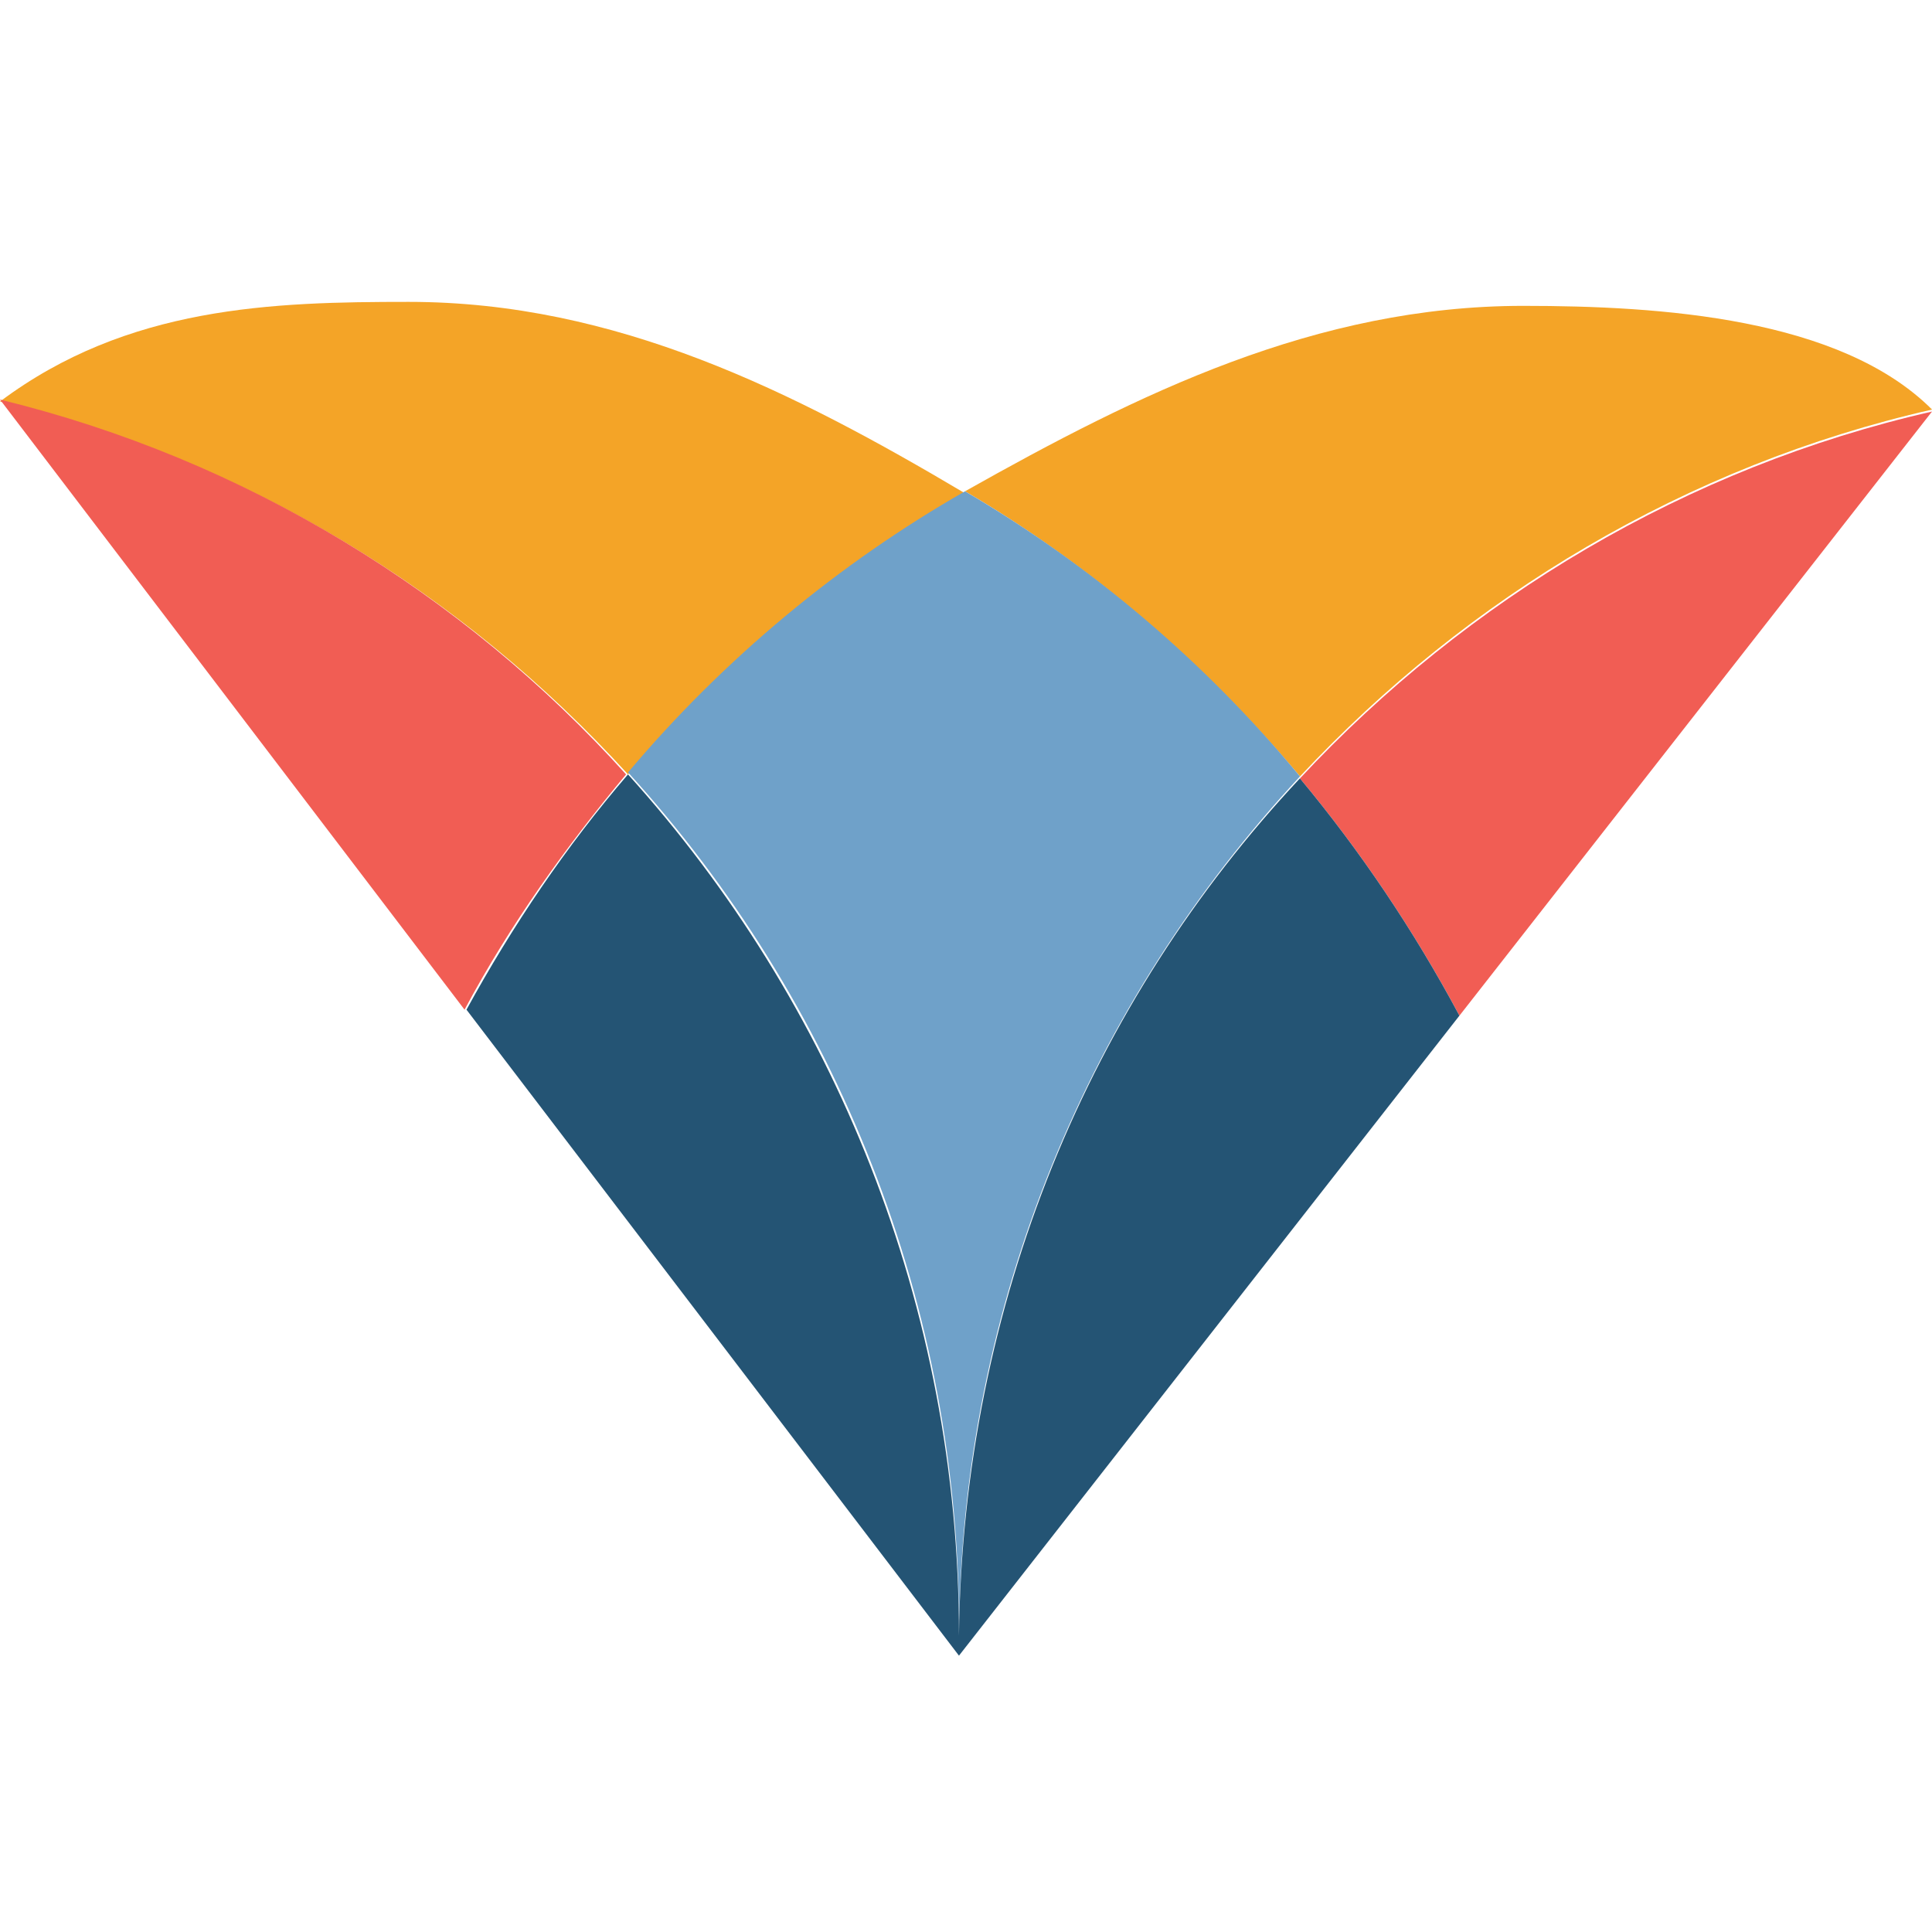
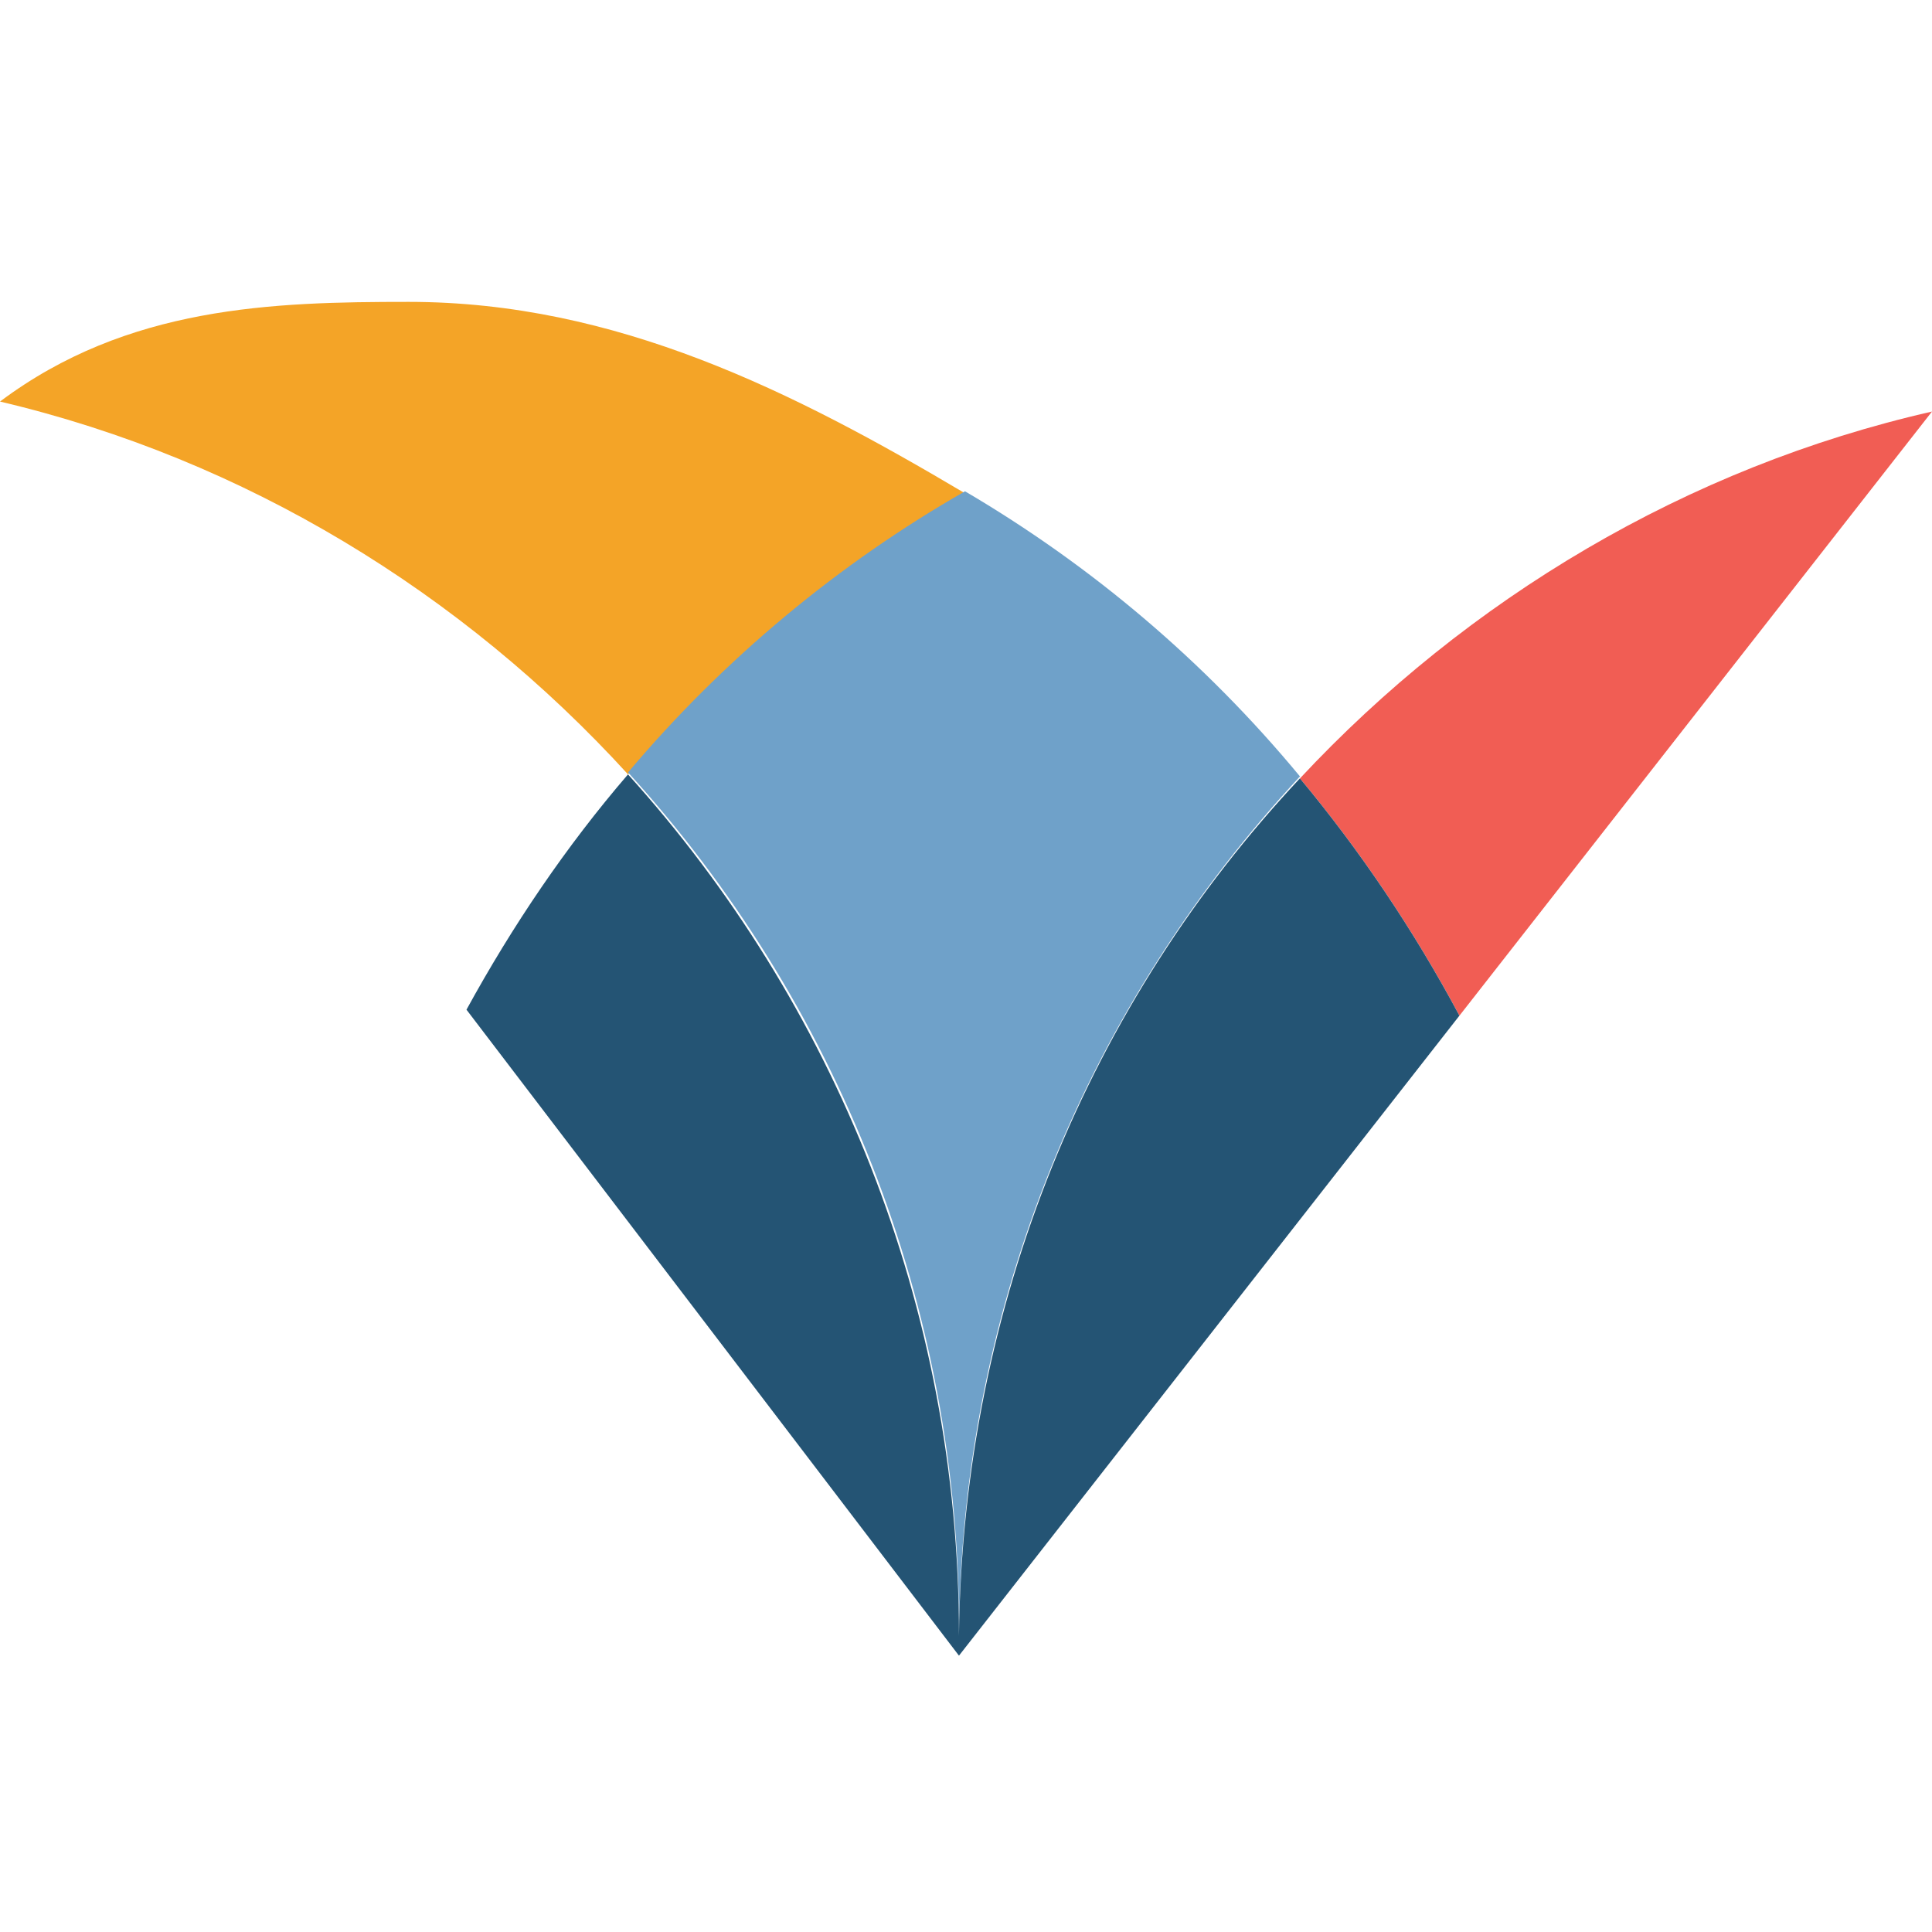
<svg xmlns="http://www.w3.org/2000/svg" width="64" height="64" viewBox="0 0 64 64" fill="none">
  <g clip-path="url(#clip0_4396_81456)">
-     <path d="M31.969 16.274C36.13 18.718 39.895 21.955 43.065 25.719C48.613 19.775 55.878 15.416 64.002 13.567C60.964 10.528 55.02 10.132 50.462 10.132C43.593 10.132 37.715 13.038 31.969 16.274Z" fill="#F4A427" />
    <path d="M20.805 25.653C24.041 21.889 27.806 18.718 31.967 16.341C26.287 12.972 20.409 10 13.54 10C9.049 10 4.227 10.132 0 13.302C8.124 15.218 15.323 19.643 20.805 25.653Z" fill="#F4A427" />
    <path d="M31.769 54.186C31.835 43.156 36.128 33.183 43.063 25.72C39.893 21.889 36.128 18.718 31.967 16.275C27.806 18.652 23.975 21.823 20.805 25.587C27.674 33.117 31.835 43.222 31.769 54.186Z" fill="#6FA1C9" />
    <path d="M48.346 33.645L64 13.633C55.876 15.482 48.611 19.841 43.062 25.786C45.044 28.163 46.827 30.805 48.346 33.645Z" fill="#F15D54" />
-     <path d="M0 13.236L15.389 33.447C16.908 30.607 18.758 28.031 20.739 25.653C15.323 19.643 8.124 15.218 0 13.236Z" fill="#F15D54" />
    <path d="M43.061 25.785C36.126 33.183 31.899 43.156 31.767 54.186C31.767 43.222 27.606 33.183 20.803 25.653C18.756 28.031 16.972 30.673 15.453 33.447L31.767 54.846L48.345 33.645C46.826 30.805 45.043 28.163 43.061 25.785Z" fill="#245474" />
  </g>
  <defs>
    <clipPath id="clip0_4396_81456">
      <rect width="64" height="64" fill="white" />
    </clipPath>
  </defs>
</svg>